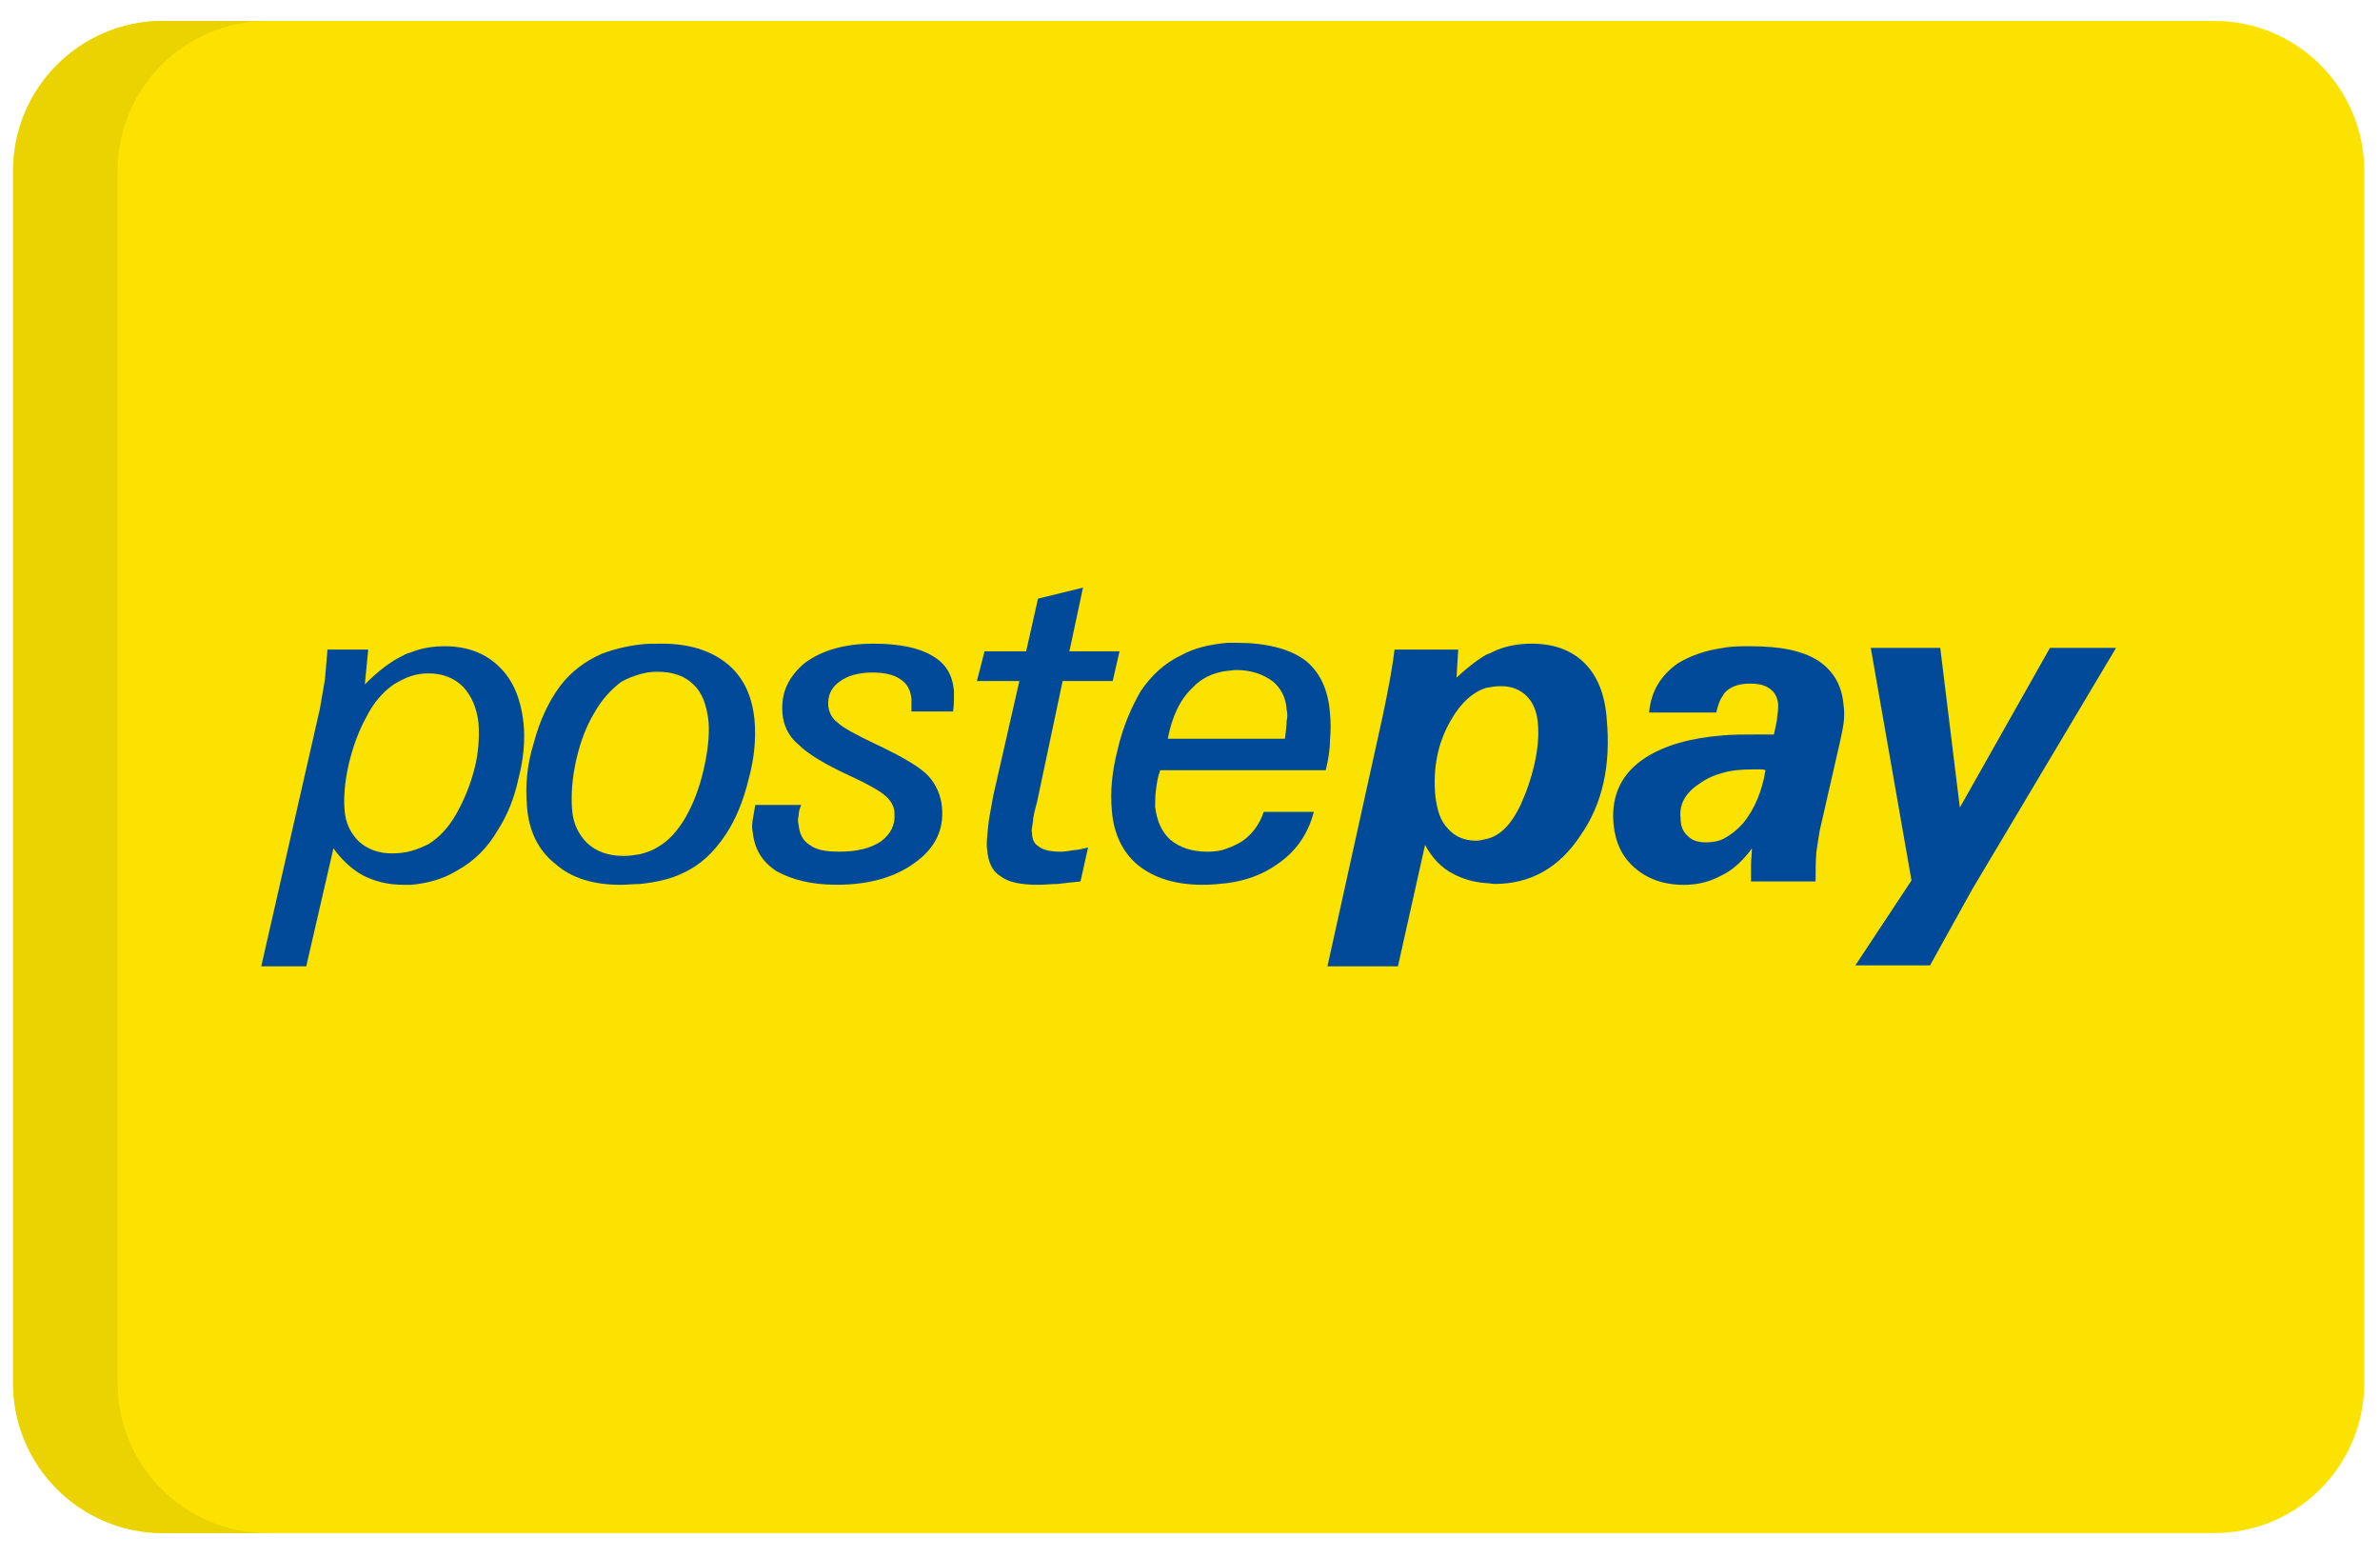
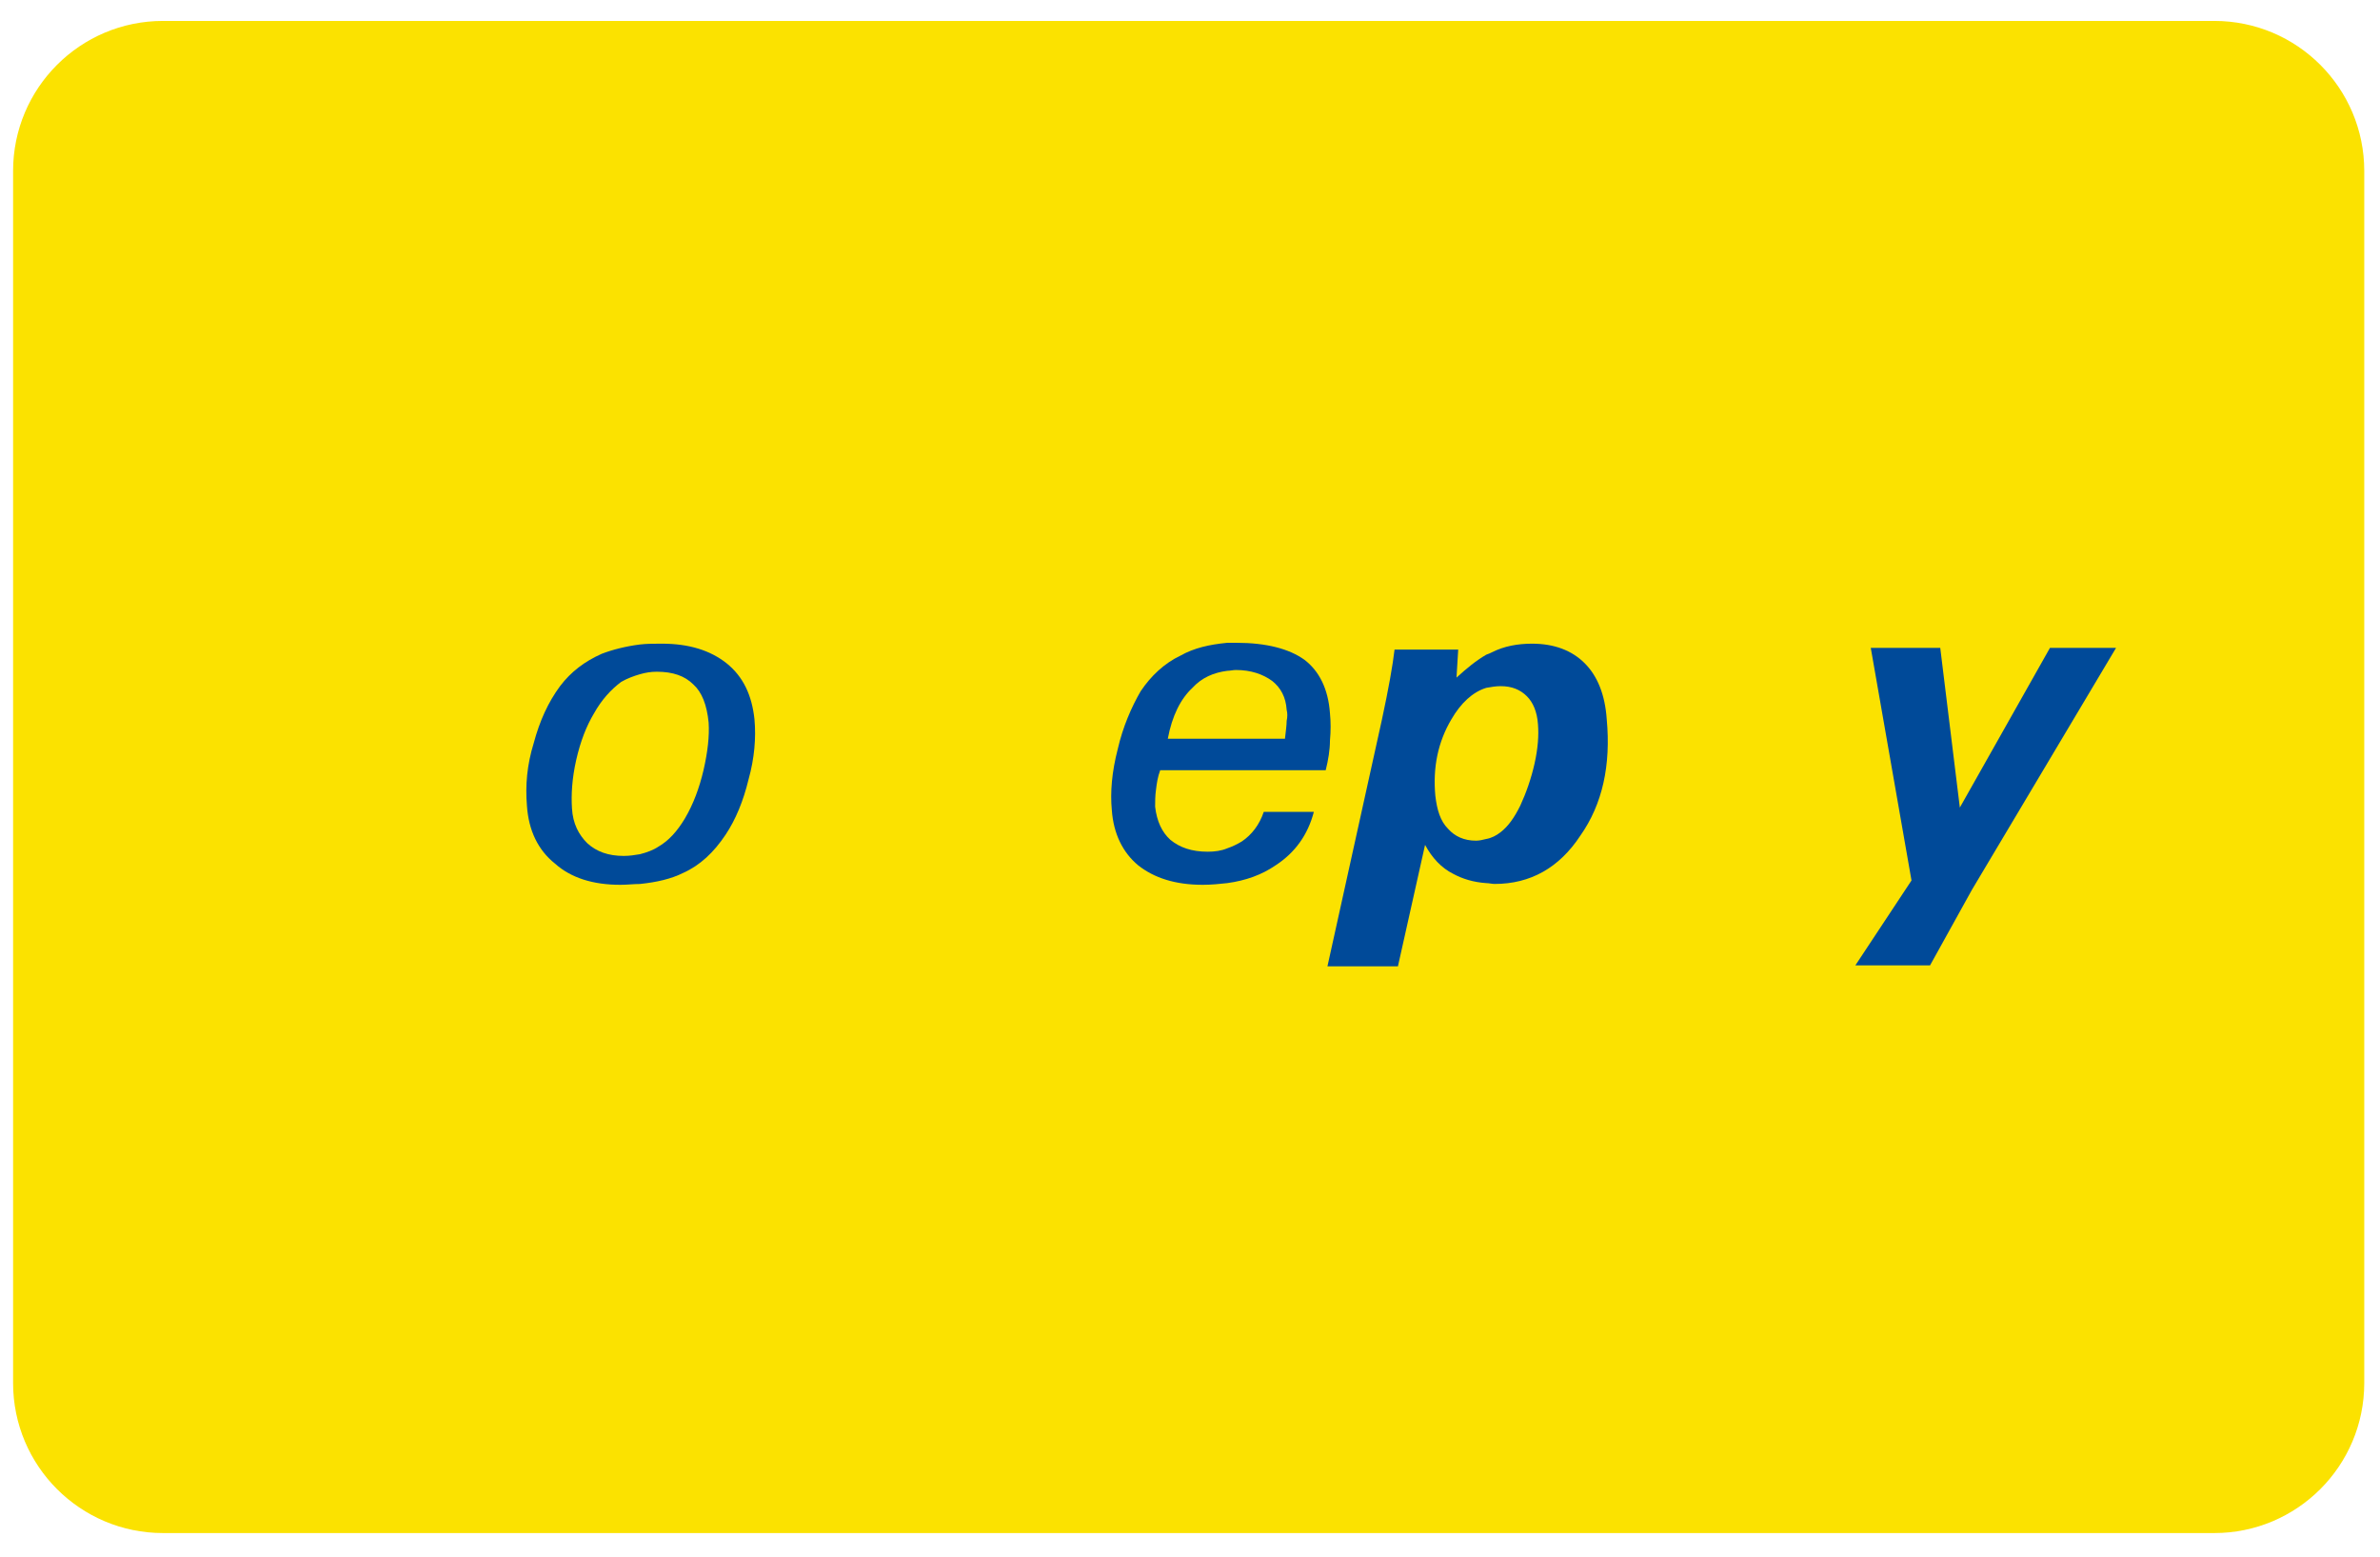
<svg xmlns="http://www.w3.org/2000/svg" width="52" height="34" viewBox="0 0 52 34" fill="none">
  <path d="M48.379 0.457H3.562C1.753 0.457 0.286 1.924 0.286 3.734V7.233V8.375V25.567V26.708V30.208C0.286 32.018 1.753 33.485 3.562 33.485H48.379C50.189 33.485 51.656 32.018 51.656 30.208V26.708V25.567V8.375V7.233V3.734C51.656 1.924 50.189 0.457 48.379 0.457Z" fill="#FBE200" />
-   <path d="M2.569 30.208V26.708V25.567V8.375V7.233V3.734C2.569 1.924 4.036 0.457 5.846 0.457H3.562C1.753 0.457 0.286 1.924 0.286 3.734V7.233V26.708V30.208C0.286 32.018 1.753 33.485 3.562 33.485H5.846C4.036 33.485 2.569 32.018 2.569 30.208Z" fill="#EAD300" />
-   <path d="M9.714 14.115C9.473 14.115 9.214 14.152 8.991 14.244C8.936 14.263 8.862 14.281 8.806 14.319C8.528 14.448 8.249 14.671 7.971 14.949L8.045 14.189H7.155C7.137 14.412 7.118 14.615 7.1 14.838C7.062 15.06 7.025 15.264 6.988 15.487L5.708 21.107H6.691L7.285 18.529C7.47 18.788 7.693 18.992 7.933 19.122C8.193 19.252 8.471 19.326 8.824 19.326C8.879 19.326 8.935 19.326 8.991 19.326C9.362 19.289 9.695 19.196 9.992 19.011C10.363 18.807 10.66 18.51 10.883 18.12C11.086 17.805 11.235 17.434 11.328 17.008C11.439 16.581 11.476 16.173 11.439 15.802C11.384 15.283 11.217 14.856 10.902 14.559C10.604 14.263 10.197 14.115 9.714 14.115ZM10.363 16.804C10.271 17.156 10.141 17.472 9.974 17.769C9.807 18.066 9.603 18.288 9.362 18.437C9.251 18.492 9.121 18.548 8.991 18.585C8.862 18.622 8.713 18.64 8.565 18.64C8.268 18.64 8.027 18.548 7.842 18.381C7.656 18.195 7.545 17.973 7.527 17.676C7.508 17.416 7.527 17.101 7.619 16.693C7.711 16.304 7.842 15.951 8.008 15.654C8.157 15.357 8.36 15.117 8.602 14.949C8.731 14.875 8.862 14.801 8.991 14.764C9.102 14.727 9.232 14.708 9.362 14.708C9.659 14.708 9.919 14.801 10.122 15.005C10.308 15.209 10.419 15.469 10.456 15.803C10.475 16.118 10.456 16.451 10.363 16.804Z" fill="#004A99" />
  <path d="M34.623 14.486C34.345 14.207 33.956 14.059 33.473 14.059C33.158 14.059 32.861 14.114 32.602 14.245C32.565 14.263 32.527 14.282 32.472 14.3C32.249 14.43 32.046 14.597 31.823 14.8L31.86 14.189H30.469C30.431 14.523 30.339 15.042 30.191 15.728L29.003 21.107H30.543L31.136 18.454C31.285 18.732 31.489 18.955 31.748 19.085C31.952 19.196 32.194 19.27 32.471 19.289C32.527 19.289 32.601 19.307 32.657 19.307C33.436 19.307 34.067 18.955 34.53 18.25C35.013 17.564 35.198 16.711 35.105 15.709C35.068 15.171 34.901 14.763 34.623 14.486ZM33.529 16.674C33.454 17.008 33.343 17.323 33.214 17.601C33.084 17.861 32.954 18.047 32.787 18.176C32.695 18.25 32.583 18.306 32.472 18.325C32.398 18.343 32.324 18.362 32.249 18.362C31.99 18.362 31.786 18.269 31.638 18.102C31.471 17.935 31.397 17.694 31.36 17.379C31.304 16.767 31.415 16.21 31.712 15.71C31.916 15.358 32.175 15.116 32.472 15.024C32.583 15.005 32.676 14.987 32.787 14.987C33.028 14.987 33.214 15.061 33.362 15.209C33.492 15.339 33.584 15.543 33.603 15.821C33.622 16.062 33.603 16.34 33.529 16.674Z" fill="#004A99" />
-   <path d="M39.724 14.43C39.372 14.207 38.889 14.115 38.24 14.115C38.036 14.115 37.832 14.115 37.646 14.152C37.257 14.207 36.941 14.319 36.663 14.486C36.292 14.745 36.07 15.098 36.032 15.562H37.498C37.535 15.413 37.572 15.284 37.646 15.191C37.665 15.135 37.702 15.117 37.739 15.079C37.85 14.987 38.017 14.931 38.239 14.931C38.425 14.931 38.573 14.968 38.666 15.042C38.777 15.117 38.832 15.228 38.851 15.376C38.851 15.45 38.851 15.525 38.833 15.617C38.833 15.728 38.796 15.858 38.758 16.043C38.703 16.043 38.647 16.043 38.592 16.043C38.536 16.043 38.444 16.043 38.332 16.043C38.091 16.043 37.85 16.043 37.646 16.062C36.923 16.118 36.366 16.285 35.958 16.545C35.439 16.878 35.198 17.361 35.253 17.991C35.291 18.4 35.439 18.715 35.717 18.956C35.995 19.197 36.348 19.327 36.793 19.327C37.108 19.327 37.368 19.253 37.609 19.123L37.646 19.105C37.869 18.993 38.091 18.789 38.277 18.53C38.277 18.659 38.258 18.771 38.258 18.901C38.258 19.031 38.258 19.142 38.258 19.253H39.668C39.668 19.03 39.668 18.826 39.686 18.604C39.723 18.381 39.742 18.178 39.797 17.973L40.187 16.267C40.224 16.101 40.261 15.933 40.279 15.804C40.298 15.655 40.298 15.526 40.279 15.396C40.243 14.968 40.057 14.652 39.724 14.43ZM38.091 17.973C37.943 18.139 37.794 18.251 37.646 18.325C37.535 18.38 37.405 18.399 37.275 18.399C37.108 18.399 36.978 18.362 36.886 18.27C36.775 18.177 36.719 18.047 36.719 17.88C36.682 17.583 36.812 17.324 37.127 17.12C37.276 17.009 37.442 16.934 37.647 16.879C37.832 16.824 38.055 16.805 38.296 16.805C38.37 16.805 38.407 16.805 38.462 16.805C38.499 16.805 38.536 16.805 38.574 16.824C38.499 17.286 38.332 17.676 38.091 17.973Z" fill="#004A99" />
  <path d="M44.789 14.151L42.82 17.639L42.392 14.151H40.874L41.764 19.231L40.537 21.086H42.169L43.083 19.437L46.233 14.151H44.789Z" fill="#004A99" />
  <path d="M16.484 15.709C16.428 15.19 16.243 14.782 15.872 14.485C15.52 14.207 15.056 14.059 14.462 14.059C14.295 14.059 14.128 14.059 13.98 14.077C13.683 14.114 13.386 14.188 13.145 14.281C12.774 14.447 12.477 14.67 12.237 14.986C11.977 15.338 11.791 15.746 11.662 16.228C11.513 16.71 11.476 17.156 11.513 17.601C11.55 18.139 11.754 18.566 12.125 18.862C12.477 19.177 12.96 19.326 13.553 19.326C13.702 19.326 13.85 19.308 13.98 19.308C14.351 19.27 14.666 19.196 14.925 19.067C15.296 18.9 15.593 18.621 15.853 18.232C16.076 17.898 16.242 17.49 16.354 17.027C16.484 16.563 16.521 16.117 16.484 15.709ZM15.371 16.822C15.279 17.212 15.149 17.564 14.963 17.879C14.796 18.157 14.611 18.362 14.388 18.491C14.277 18.566 14.129 18.621 13.98 18.658C13.869 18.676 13.758 18.695 13.628 18.695C13.294 18.695 13.034 18.603 12.831 18.417C12.645 18.232 12.516 17.991 12.497 17.657C12.478 17.36 12.497 17.008 12.589 16.6C12.682 16.192 12.812 15.858 12.979 15.58C13.145 15.283 13.35 15.06 13.572 14.894C13.702 14.819 13.85 14.764 13.98 14.727C14.11 14.69 14.221 14.672 14.351 14.672C14.704 14.672 14.963 14.764 15.149 14.95C15.334 15.116 15.445 15.395 15.483 15.784C15.501 16.08 15.464 16.414 15.371 16.822Z" fill="#004A99" />
-   <path d="M20.36 14.318C20.082 14.152 19.655 14.059 19.08 14.059C18.45 14.059 17.949 14.207 17.578 14.485C17.226 14.782 17.059 15.134 17.096 15.579C17.115 15.839 17.225 16.08 17.448 16.265C17.652 16.469 18.023 16.692 18.542 16.933C18.95 17.119 19.21 17.267 19.34 17.378C19.469 17.49 19.543 17.619 19.543 17.767C19.562 18.008 19.469 18.213 19.246 18.379C19.024 18.528 18.727 18.602 18.338 18.602C18.041 18.602 17.837 18.565 17.689 18.454C17.54 18.361 17.466 18.213 17.448 18.008C17.43 17.953 17.43 17.897 17.448 17.823C17.448 17.749 17.467 17.674 17.504 17.582H16.502C16.483 17.693 16.465 17.805 16.447 17.897C16.428 18.008 16.428 18.101 16.447 18.175C16.484 18.546 16.651 18.824 16.966 19.028C17.3 19.214 17.726 19.325 18.283 19.325C18.988 19.325 19.563 19.159 19.989 18.843C20.434 18.528 20.62 18.12 20.583 17.656C20.564 17.378 20.453 17.136 20.286 16.951C20.119 16.765 19.711 16.524 19.117 16.246C18.691 16.042 18.413 15.894 18.301 15.782C18.172 15.69 18.116 15.56 18.097 15.43C18.079 15.208 18.153 15.022 18.338 14.893C18.505 14.763 18.746 14.689 19.061 14.689C19.34 14.689 19.544 14.744 19.673 14.837C19.822 14.93 19.896 15.078 19.914 15.264C19.914 15.301 19.914 15.356 19.914 15.393C19.914 15.43 19.914 15.486 19.914 15.541H20.823C20.842 15.412 20.842 15.319 20.842 15.264C20.842 15.189 20.842 15.134 20.842 15.078C20.805 14.726 20.657 14.486 20.36 14.318Z" fill="#004A99" />
-   <path d="M23.18 18.603C22.957 18.603 22.791 18.566 22.698 18.492C22.605 18.436 22.549 18.343 22.549 18.195C22.53 18.14 22.549 18.066 22.568 17.954C22.568 17.862 22.605 17.713 22.66 17.509L23.217 14.875H24.311L24.46 14.226H23.365L23.662 12.835L22.679 13.076L22.42 14.226H21.511L21.344 14.875H22.272L21.697 17.398C21.66 17.639 21.605 17.861 21.586 18.084C21.567 18.288 21.549 18.455 21.567 18.547C21.586 18.825 21.678 19.03 21.864 19.141C22.03 19.27 22.309 19.326 22.68 19.326C22.809 19.326 22.958 19.308 23.106 19.308C23.255 19.289 23.421 19.271 23.607 19.253L23.773 18.511C23.681 18.53 23.57 18.566 23.477 18.566C23.365 18.584 23.254 18.603 23.18 18.603Z" fill="#004A99" />
  <path d="M25.349 16.823H26.814H28.965C29.021 16.6 29.058 16.377 29.058 16.174C29.077 15.97 29.077 15.765 29.058 15.58C29.021 15.042 28.817 14.652 28.502 14.412C28.168 14.171 27.667 14.04 27.017 14.04C26.943 14.04 26.888 14.04 26.814 14.04C26.424 14.078 26.09 14.152 25.794 14.319C25.442 14.485 25.145 14.764 24.922 15.098C24.718 15.45 24.533 15.877 24.422 16.359C24.292 16.86 24.255 17.305 24.292 17.695C24.329 18.214 24.533 18.622 24.867 18.9C25.219 19.178 25.683 19.326 26.277 19.326C26.462 19.326 26.648 19.308 26.814 19.289C27.222 19.234 27.575 19.104 27.871 18.9C28.298 18.622 28.576 18.232 28.706 17.732H27.612C27.519 18.01 27.352 18.232 27.129 18.381C27.037 18.436 26.925 18.492 26.814 18.529C26.685 18.584 26.536 18.603 26.388 18.603C26.036 18.603 25.776 18.511 25.572 18.344C25.386 18.177 25.275 17.936 25.238 17.62C25.238 17.509 25.238 17.38 25.257 17.25C25.275 17.101 25.294 16.971 25.349 16.823ZM26.054 15.023C26.258 14.801 26.517 14.69 26.814 14.652C26.87 14.652 26.944 14.634 27 14.634C27.334 14.634 27.593 14.726 27.797 14.874C27.983 15.023 28.094 15.227 28.112 15.505C28.131 15.579 28.131 15.654 28.112 15.746C28.112 15.838 28.093 15.969 28.075 16.135H26.814H25.515C25.609 15.635 25.794 15.265 26.054 15.023Z" fill="#004A99" />
</svg>